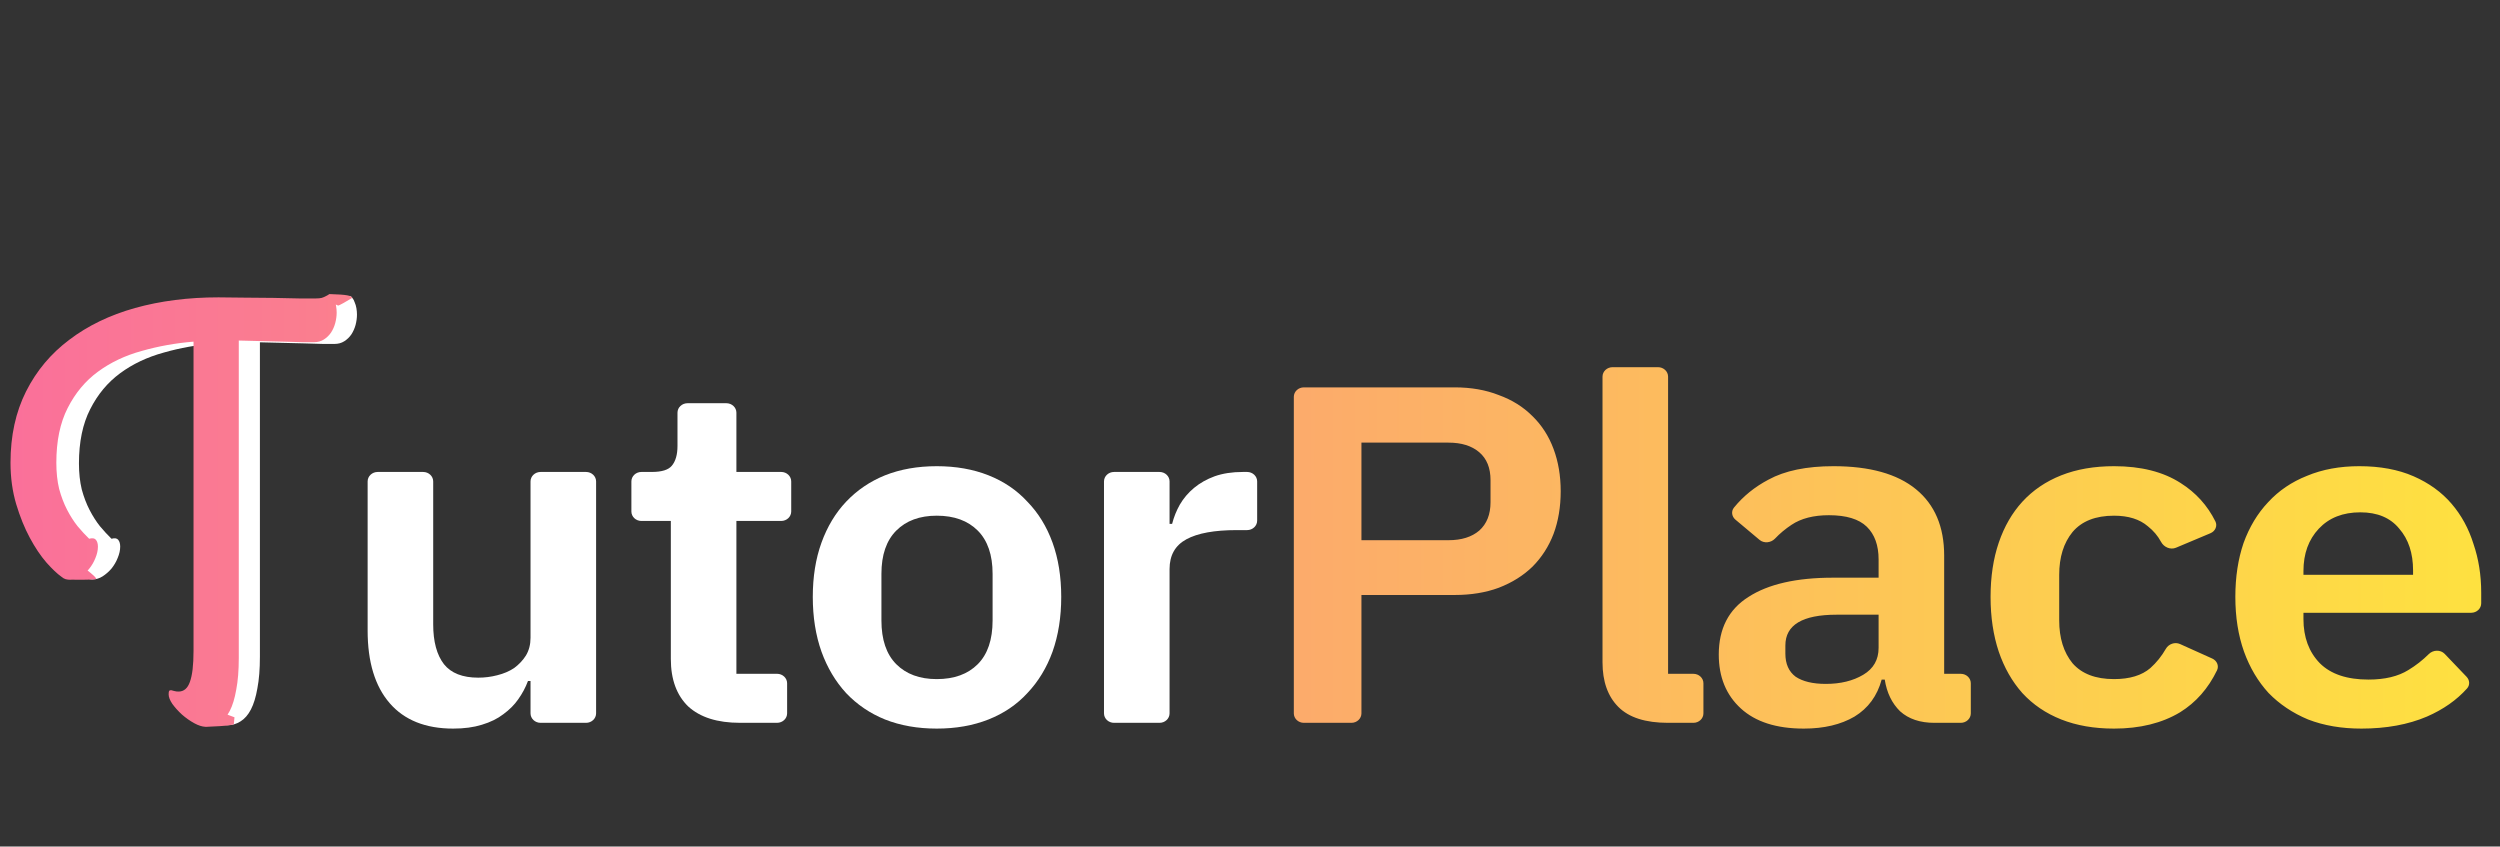
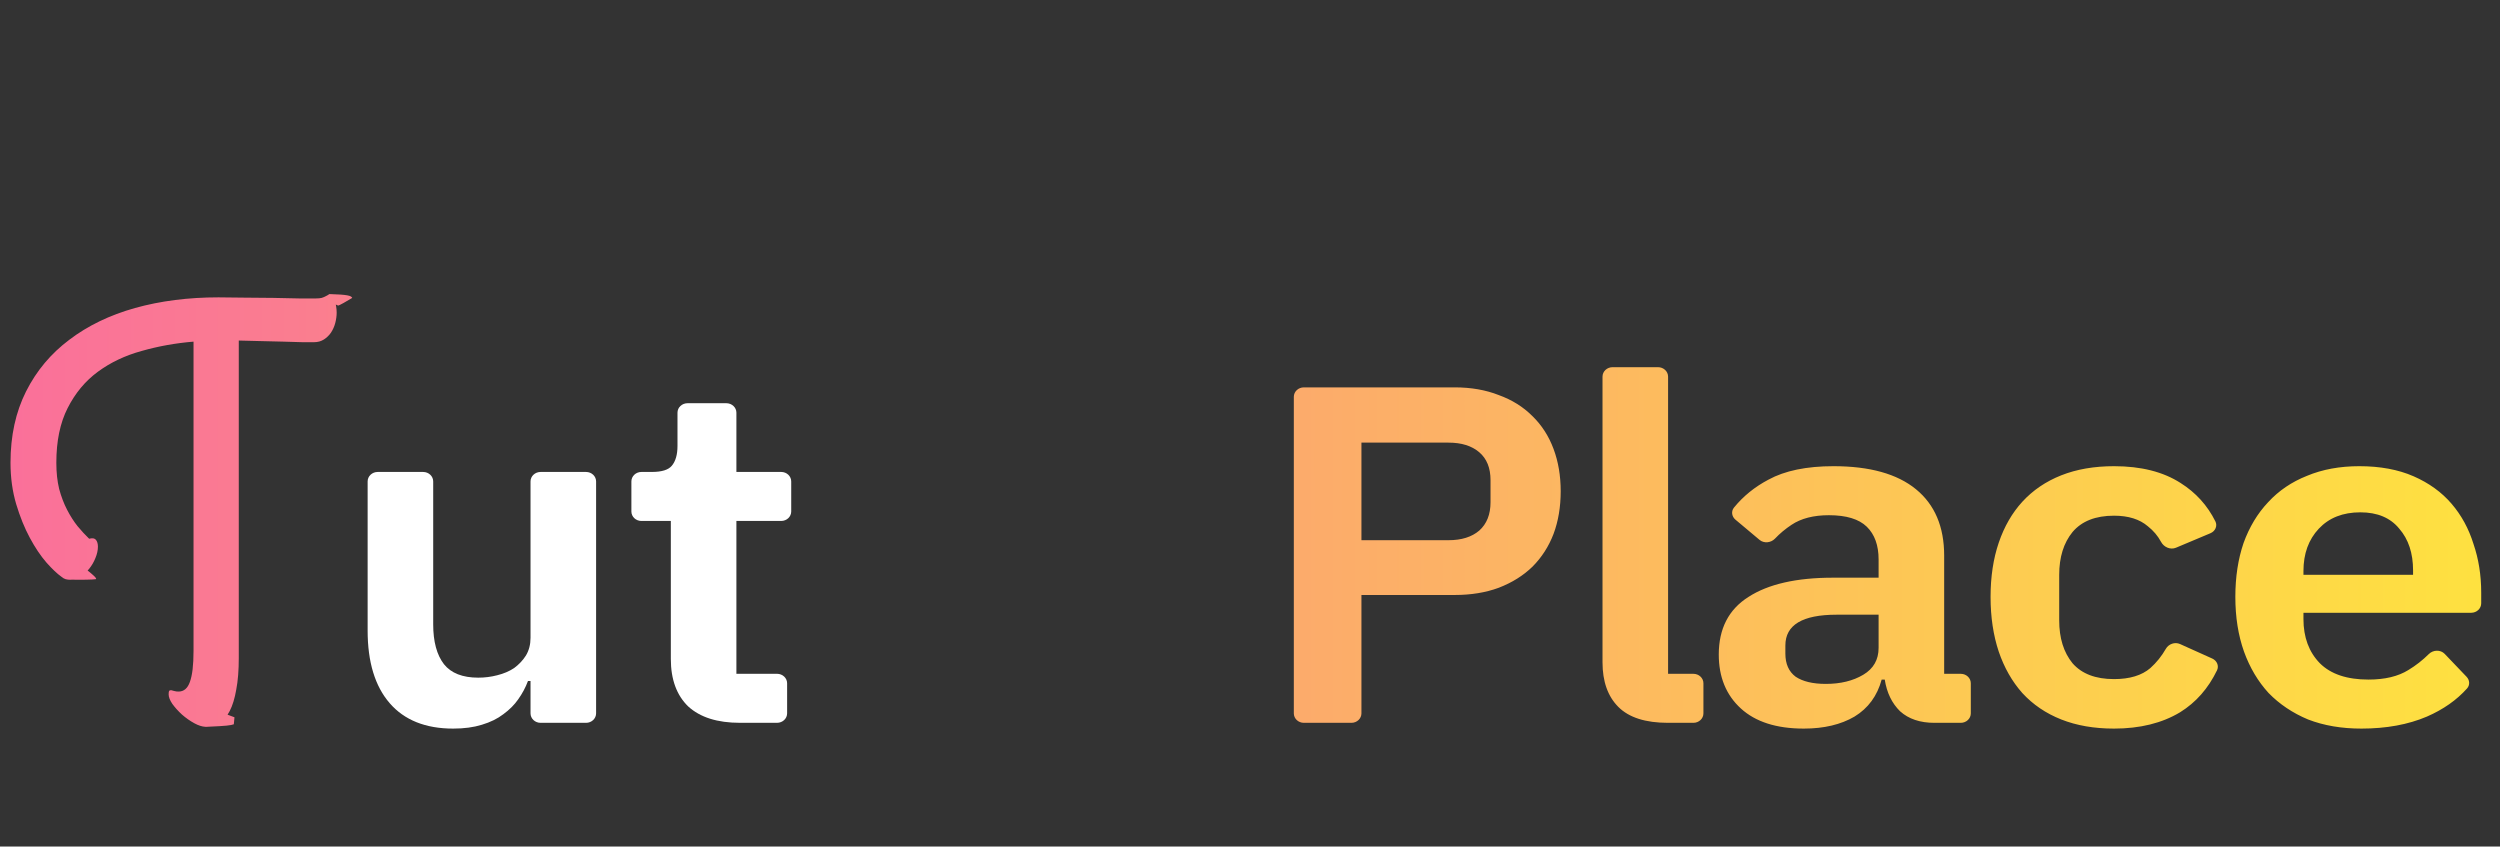
<svg xmlns="http://www.w3.org/2000/svg" width="189" height="64" viewBox="0 0 189 64" fill="none">
  <rect x="0" y="0" width="189" height="64" fill="#333333" stroke="none" />
  <g clip-path="url(#clip0_7_813)">
-     <path d="M19.649 49.661C19.649 50.59 19.585 51.382 19.458 52.037C19.345 52.693 19.182 53.225 18.97 53.635C18.758 54.045 18.496 54.345 18.185 54.536C17.888 54.728 17.563 54.823 17.21 54.823C16.941 54.823 16.644 54.734 16.319 54.557C15.994 54.379 15.683 54.161 15.386 53.901C15.103 53.642 14.863 53.376 14.665 53.102C14.481 52.829 14.389 52.59 14.389 52.386C14.389 52.249 14.403 52.16 14.431 52.119C14.474 52.092 14.523 52.078 14.58 52.078C14.651 52.092 14.728 52.112 14.813 52.14C14.912 52.167 15.018 52.181 15.131 52.181C15.527 52.181 15.81 51.942 15.98 51.464C16.163 50.972 16.255 50.194 16.255 49.129V25.96C14.912 26.069 13.618 26.301 12.374 26.656C11.13 26.998 10.034 27.517 9.087 28.213C8.14 28.91 7.383 29.818 6.818 30.938C6.252 32.044 5.969 33.41 5.969 35.035C5.969 35.758 6.04 36.414 6.181 37.001C6.337 37.575 6.535 38.094 6.775 38.558C7.016 39.022 7.277 39.432 7.56 39.787C7.857 40.142 8.147 40.456 8.43 40.73C8.67 40.661 8.84 40.689 8.939 40.812C9.038 40.934 9.087 41.105 9.087 41.324C9.087 41.597 9.023 41.883 8.896 42.184C8.783 42.471 8.627 42.737 8.43 42.983C8.232 43.215 8.005 43.413 7.751 43.577C7.511 43.727 7.263 43.802 7.009 43.802C6.895 43.802 6.782 43.789 6.669 43.761C6.57 43.734 6.464 43.673 6.351 43.577C6.04 43.358 5.665 43.003 5.227 42.512C4.789 42.006 4.372 41.385 3.976 40.648C3.58 39.91 3.241 39.07 2.958 38.128C2.675 37.172 2.534 36.141 2.534 35.035C2.534 33.014 2.922 31.231 3.7 29.688C4.478 28.145 5.559 26.854 6.945 25.816C8.331 24.765 9.971 23.973 11.865 23.44C13.774 22.907 15.86 22.641 18.122 22.641C18.645 22.641 19.274 22.648 20.009 22.662C20.759 22.662 21.501 22.669 22.236 22.682C22.971 22.696 23.629 22.709 24.208 22.723C24.802 22.723 25.205 22.723 25.417 22.723C25.601 22.723 25.749 22.709 25.863 22.682C25.99 22.641 26.089 22.6 26.16 22.559C26.244 22.518 26.308 22.484 26.35 22.457C26.393 22.416 26.428 22.395 26.456 22.395C26.527 22.395 26.591 22.443 26.647 22.539C26.718 22.621 26.775 22.73 26.817 22.866C26.873 22.989 26.916 23.133 26.944 23.297C26.973 23.461 26.987 23.625 26.987 23.788C26.987 24.034 26.951 24.294 26.881 24.567C26.81 24.826 26.704 25.065 26.562 25.284C26.421 25.489 26.244 25.659 26.032 25.796C25.82 25.933 25.573 26.001 25.29 26.001C25.134 26.001 24.845 26.001 24.421 26.001C24.01 25.987 23.537 25.974 22.999 25.96C22.462 25.946 21.897 25.933 21.303 25.919C20.709 25.905 20.158 25.892 19.649 25.878V49.661Z" fill="white" />
    <path d="M40.108 51.485H39.914C39.734 51.97 39.488 52.43 39.178 52.866C38.894 53.278 38.52 53.653 38.056 53.992C37.617 54.331 37.074 54.598 36.429 54.791C35.809 54.985 35.087 55.082 34.26 55.082C32.169 55.082 30.568 54.44 29.458 53.157C28.348 51.873 27.793 50.044 27.793 47.67V36.395C27.793 36 28.133 35.68 28.553 35.68H31.989C32.41 35.68 32.75 36 32.75 36.395V47.198C32.75 48.506 33.021 49.511 33.563 50.213C34.105 50.892 34.97 51.231 36.158 51.231C36.648 51.231 37.126 51.17 37.591 51.049C38.081 50.928 38.507 50.746 38.869 50.504C39.23 50.238 39.527 49.923 39.759 49.559C39.992 49.172 40.108 48.724 40.108 48.215V36.395C40.108 36 40.448 35.68 40.868 35.68H44.305C44.724 35.68 45.065 36 45.065 36.395V53.931C45.065 54.326 44.724 54.646 44.305 54.646H40.868C40.448 54.646 40.108 54.326 40.108 53.931V51.485Z" fill="white" />
    <path d="M55.943 54.645C54.239 54.645 52.935 54.234 52.032 53.41C51.154 52.562 50.715 51.363 50.715 49.813V39.385H48.493C48.073 39.385 47.733 39.065 47.733 38.67V36.394C47.733 35.999 48.073 35.679 48.493 35.679H49.282C50.031 35.679 50.534 35.522 50.792 35.207C51.076 34.867 51.218 34.371 51.218 33.717V31.198C51.218 30.803 51.559 30.483 51.979 30.483H54.911C55.331 30.483 55.672 30.803 55.672 31.198V35.679H59.055C59.475 35.679 59.816 35.999 59.816 36.394V38.67C59.816 39.065 59.475 39.385 59.055 39.385H55.672V50.939H58.745C59.165 50.939 59.506 51.26 59.506 51.654V53.93C59.506 54.325 59.165 54.645 58.745 54.645H55.943Z" fill="white" />
-     <path d="M70.819 55.082C69.373 55.082 68.069 54.852 66.907 54.392C65.771 53.932 64.79 53.266 63.964 52.394C63.163 51.521 62.544 50.48 62.105 49.269C61.666 48.033 61.447 46.653 61.447 45.127C61.447 43.601 61.666 42.232 62.105 41.021C62.544 39.81 63.163 38.78 63.964 37.932C64.79 37.06 65.771 36.394 66.907 35.934C68.069 35.474 69.373 35.244 70.819 35.244C72.264 35.244 73.568 35.474 74.73 35.934C75.892 36.394 76.873 37.06 77.673 37.932C78.499 38.78 79.132 39.81 79.571 41.021C80.01 42.232 80.229 43.601 80.229 45.127C80.229 46.653 80.01 48.033 79.571 49.269C79.132 50.48 78.499 51.521 77.673 52.394C76.873 53.266 75.892 53.932 74.73 54.392C73.568 54.852 72.264 55.082 70.819 55.082ZM70.819 51.34C72.135 51.34 73.168 50.964 73.917 50.214C74.665 49.462 75.04 48.36 75.04 46.907V43.383C75.04 41.953 74.665 40.864 73.917 40.113C73.168 39.362 72.135 38.986 70.819 38.986C69.528 38.986 68.508 39.362 67.759 40.113C67.01 40.864 66.636 41.953 66.636 43.383V46.907C66.636 48.36 67.01 49.462 67.759 50.214C68.508 50.964 69.528 51.34 70.819 51.34Z" fill="white" />
-     <path d="M84.222 54.646C83.802 54.646 83.462 54.326 83.462 53.931V36.395C83.462 36 83.802 35.68 84.222 35.68H87.659C88.079 35.68 88.419 36 88.419 36.395V39.604H88.612C88.742 39.095 88.935 38.611 89.194 38.151C89.478 37.666 89.839 37.242 90.278 36.879C90.717 36.516 91.233 36.225 91.827 36.007C92.447 35.789 93.156 35.68 93.957 35.68H94.281C94.701 35.68 95.041 36 95.041 36.395V39.361C95.041 39.756 94.701 40.076 94.281 40.076H93.492C91.814 40.076 90.549 40.306 89.697 40.767C88.845 41.227 88.419 41.978 88.419 43.019V53.931C88.419 54.326 88.079 54.646 87.659 54.646H84.222Z" fill="white" />
    <path fill-rule="evenodd" clip-rule="evenodd" d="M18.052 49.74C18.052 50.677 17.988 51.477 17.86 52.138C17.746 52.799 17.582 53.337 17.368 53.75C17.317 53.85 17.262 53.943 17.204 54.03L17.727 54.227L17.676 54.756C17.451 54.84 17.034 54.886 15.794 54.938C15.728 54.945 15.661 54.949 15.593 54.949C15.579 54.949 15.565 54.948 15.551 54.948L15.528 54.949L15.527 54.947C15.274 54.934 14.997 54.845 14.695 54.68C14.367 54.501 14.053 54.28 13.754 54.019C13.469 53.757 13.227 53.488 13.027 53.212C12.842 52.937 12.749 52.696 12.749 52.489C12.749 52.351 12.763 52.262 12.792 52.221C12.835 52.193 12.884 52.179 12.941 52.179C13.013 52.193 13.091 52.214 13.177 52.241C13.277 52.269 13.383 52.282 13.498 52.282C13.897 52.282 14.182 52.041 14.353 51.559C14.538 51.063 14.631 50.278 14.631 49.203V25.828C13.277 25.938 11.972 26.173 10.717 26.531C9.463 26.875 8.358 27.399 7.403 28.102C6.447 28.804 5.685 29.721 5.114 30.85C4.544 31.966 4.259 33.344 4.259 34.984C4.259 35.714 4.33 36.376 4.473 36.968C4.63 37.547 4.829 38.07 5.072 38.539C5.314 39.007 5.578 39.42 5.863 39.779C6.162 40.137 6.454 40.454 6.74 40.729C6.982 40.661 7.153 40.688 7.253 40.812C7.353 40.936 7.403 41.108 7.403 41.329C7.403 41.604 7.338 41.894 7.21 42.197C7.096 42.486 6.939 42.755 6.74 43.003C6.702 43.047 6.663 43.09 6.624 43.132C6.888 43.337 7.393 43.751 7.24 43.786C7.091 43.822 6.052 43.841 5.435 43.823C5.392 43.827 5.35 43.83 5.307 43.83C5.193 43.83 5.079 43.816 4.965 43.788C4.865 43.761 4.758 43.699 4.644 43.602C4.33 43.382 3.952 43.023 3.51 42.528C3.068 42.018 2.648 41.391 2.249 40.647C1.849 39.903 1.507 39.055 1.222 38.105C0.937 37.14 0.794 36.1 0.794 34.984C0.794 32.945 1.187 31.147 1.971 29.59C2.755 28.033 3.845 26.731 5.243 25.684C6.64 24.622 8.294 23.823 10.204 23.286C12.129 22.749 14.232 22.48 16.513 22.48C17.04 22.48 17.675 22.487 18.416 22.501C19.172 22.501 19.92 22.508 20.662 22.521C21.403 22.535 22.066 22.549 22.65 22.563H23.869C24.055 22.563 24.205 22.549 24.319 22.521C24.447 22.48 24.547 22.439 24.618 22.397C24.703 22.356 24.768 22.322 24.81 22.294C24.853 22.253 24.889 22.232 24.917 22.232H24.92C26.248 22.273 26.553 22.345 26.628 22.521C26.287 22.729 25.595 23.137 25.554 23.098C25.537 23.082 25.469 23.053 25.385 23.022C25.394 23.06 25.402 23.1 25.409 23.141C25.438 23.307 25.452 23.472 25.452 23.637C25.452 23.886 25.416 24.147 25.345 24.423C25.274 24.685 25.167 24.926 25.024 25.146C24.882 25.353 24.703 25.525 24.49 25.663C24.276 25.801 24.026 25.87 23.741 25.87H22.864C22.451 25.856 21.973 25.842 21.431 25.828C20.89 25.814 20.32 25.801 19.721 25.787C19.122 25.773 18.566 25.759 18.052 25.745V49.74ZM97.813 53.931C97.813 54.326 98.153 54.646 98.573 54.646H102.165C102.584 54.646 102.925 54.326 102.925 53.931V44.981H109.973C111.212 44.981 112.322 44.799 113.303 44.436C114.31 44.048 115.162 43.516 115.859 42.837C116.556 42.135 117.086 41.311 117.447 40.367C117.809 39.398 117.989 38.32 117.989 37.133C117.989 35.97 117.809 34.904 117.447 33.935C117.086 32.967 116.556 32.143 115.859 31.465C115.162 30.762 114.31 30.23 113.303 29.866C112.322 29.479 111.212 29.285 109.973 29.285H98.573C98.153 29.285 97.813 29.605 97.813 30V53.931ZM109.508 40.839H102.925V33.463H109.508C110.489 33.463 111.264 33.705 111.832 34.19C112.4 34.674 112.684 35.377 112.684 36.297V37.969C112.684 38.889 112.4 39.604 111.832 40.112C111.264 40.597 110.489 40.839 109.508 40.839ZM126.107 54.646C124.403 54.646 123.151 54.246 122.351 53.447C121.55 52.648 121.15 51.521 121.15 50.068V28.474C121.15 28.079 121.491 27.759 121.91 27.759H125.347C125.767 27.759 126.107 28.079 126.107 28.474V50.94H128.019C128.439 50.94 128.779 51.26 128.779 51.655V53.931C128.779 54.326 128.439 54.646 128.019 54.646H126.107ZM143.648 53.774C144.294 54.356 145.159 54.646 146.243 54.646H148.232C148.652 54.646 148.993 54.326 148.993 53.931V51.655C148.993 51.26 148.652 50.94 148.232 50.94H146.979V42.002C146.979 39.822 146.269 38.151 144.849 36.988C143.429 35.825 141.351 35.244 138.614 35.244C136.574 35.244 134.935 35.583 133.696 36.261C132.652 36.812 131.783 37.517 131.087 38.376C130.861 38.657 130.92 39.05 131.199 39.285L133.021 40.814C133.36 41.099 133.884 41.039 134.187 40.721C134.559 40.33 134.976 39.982 135.438 39.677C136.161 39.192 137.104 38.95 138.265 38.95C139.582 38.95 140.537 39.241 141.131 39.822C141.725 40.403 142.022 41.227 142.022 42.293V43.673H138.575C135.813 43.673 133.683 44.158 132.185 45.127C130.688 46.072 129.939 47.525 129.939 49.487C129.939 51.182 130.494 52.539 131.604 53.556C132.715 54.574 134.302 55.082 136.368 55.082C137.891 55.082 139.169 54.779 140.202 54.174C141.234 53.544 141.919 52.612 142.254 51.376H142.487C142.641 52.369 143.029 53.169 143.648 53.774ZM140.86 51.013C140.086 51.473 139.143 51.703 138.033 51.703C137.052 51.703 136.29 51.522 135.748 51.158C135.232 50.771 134.974 50.189 134.974 49.414V48.796C134.974 47.246 136.265 46.471 138.846 46.471H142.022V48.978C142.022 49.874 141.635 50.553 140.86 51.013ZM159.82 55.082C158.323 55.082 156.993 54.852 155.832 54.392C154.67 53.932 153.689 53.266 152.888 52.394C152.114 51.522 151.52 50.48 151.107 49.269C150.694 48.034 150.487 46.653 150.487 45.127C150.487 43.601 150.694 42.232 151.107 41.021C151.52 39.81 152.114 38.78 152.888 37.932C153.689 37.06 154.67 36.394 155.832 35.934C156.993 35.474 158.323 35.244 159.82 35.244C161.86 35.244 163.538 35.668 164.854 36.516C166.007 37.243 166.884 38.212 167.485 39.421C167.654 39.763 167.474 40.16 167.107 40.313L164.503 41.408C164.076 41.586 163.587 41.361 163.378 40.97C163.132 40.513 162.799 40.118 162.377 39.786C161.756 39.253 160.905 38.986 159.82 38.986C158.426 38.986 157.38 39.398 156.683 40.222C156.012 41.045 155.676 42.123 155.676 43.455V46.907C155.676 48.239 156.012 49.317 156.683 50.141C157.38 50.94 158.426 51.34 159.82 51.34C161.007 51.34 161.924 51.061 162.569 50.504C163.032 50.088 163.421 49.604 163.737 49.052C163.945 48.688 164.416 48.511 164.812 48.69L167.245 49.785C167.601 49.945 167.771 50.337 167.607 50.675C166.944 52.047 166.013 53.105 164.816 53.847C163.448 54.67 161.782 55.082 159.82 55.082ZM174.49 54.392C175.677 54.852 177.021 55.082 178.517 55.082C180.402 55.082 182.055 54.779 183.475 54.174C184.713 53.634 185.725 52.925 186.509 52.047C186.739 51.791 186.713 51.417 186.476 51.168L184.819 49.433C184.502 49.102 183.945 49.123 183.619 49.446C183.15 49.912 182.636 50.313 182.08 50.65C181.306 51.134 180.299 51.376 179.06 51.376C177.433 51.376 176.208 50.965 175.381 50.141C174.555 49.293 174.141 48.179 174.141 46.798V46.326H186.82C187.24 46.326 187.579 46.006 187.579 45.611V44.8C187.579 43.492 187.387 42.269 186.998 41.13C186.638 39.967 186.083 38.95 185.334 38.078C184.585 37.206 183.63 36.516 182.468 36.007C181.306 35.498 179.937 35.244 178.363 35.244C176.891 35.244 175.575 35.486 174.413 35.971C173.251 36.431 172.27 37.097 171.469 37.969C170.668 38.817 170.049 39.846 169.611 41.057C169.198 42.269 168.992 43.625 168.992 45.127C168.992 46.653 169.21 48.034 169.649 49.269C170.088 50.48 170.708 51.522 171.508 52.394C172.334 53.241 173.328 53.907 174.49 54.392ZM175.303 39.967C176.078 39.144 177.123 38.732 178.441 38.732C179.731 38.732 180.712 39.144 181.383 39.967C182.08 40.767 182.428 41.82 182.428 43.128V43.455H174.141V43.165C174.141 41.857 174.529 40.791 175.303 39.967Z" fill="url(#paint0_linear_7_813)" />
  </g>
  <defs>
    <linearGradient id="paint0_linear_7_813" x1="0.794" y1="38.657" x2="187.579" y2="38.657" gradientUnits="userSpaceOnUse">
      <stop stop-color="#FA709A" />
      <stop offset="1" stop-color="#FEE140" />
    </linearGradient>
    <clipPath id="clip0_7_813">
      <rect width="188" height="63.48" fill="white" transform="translate(0.794)" />
    </clipPath>
  </defs>
</svg>